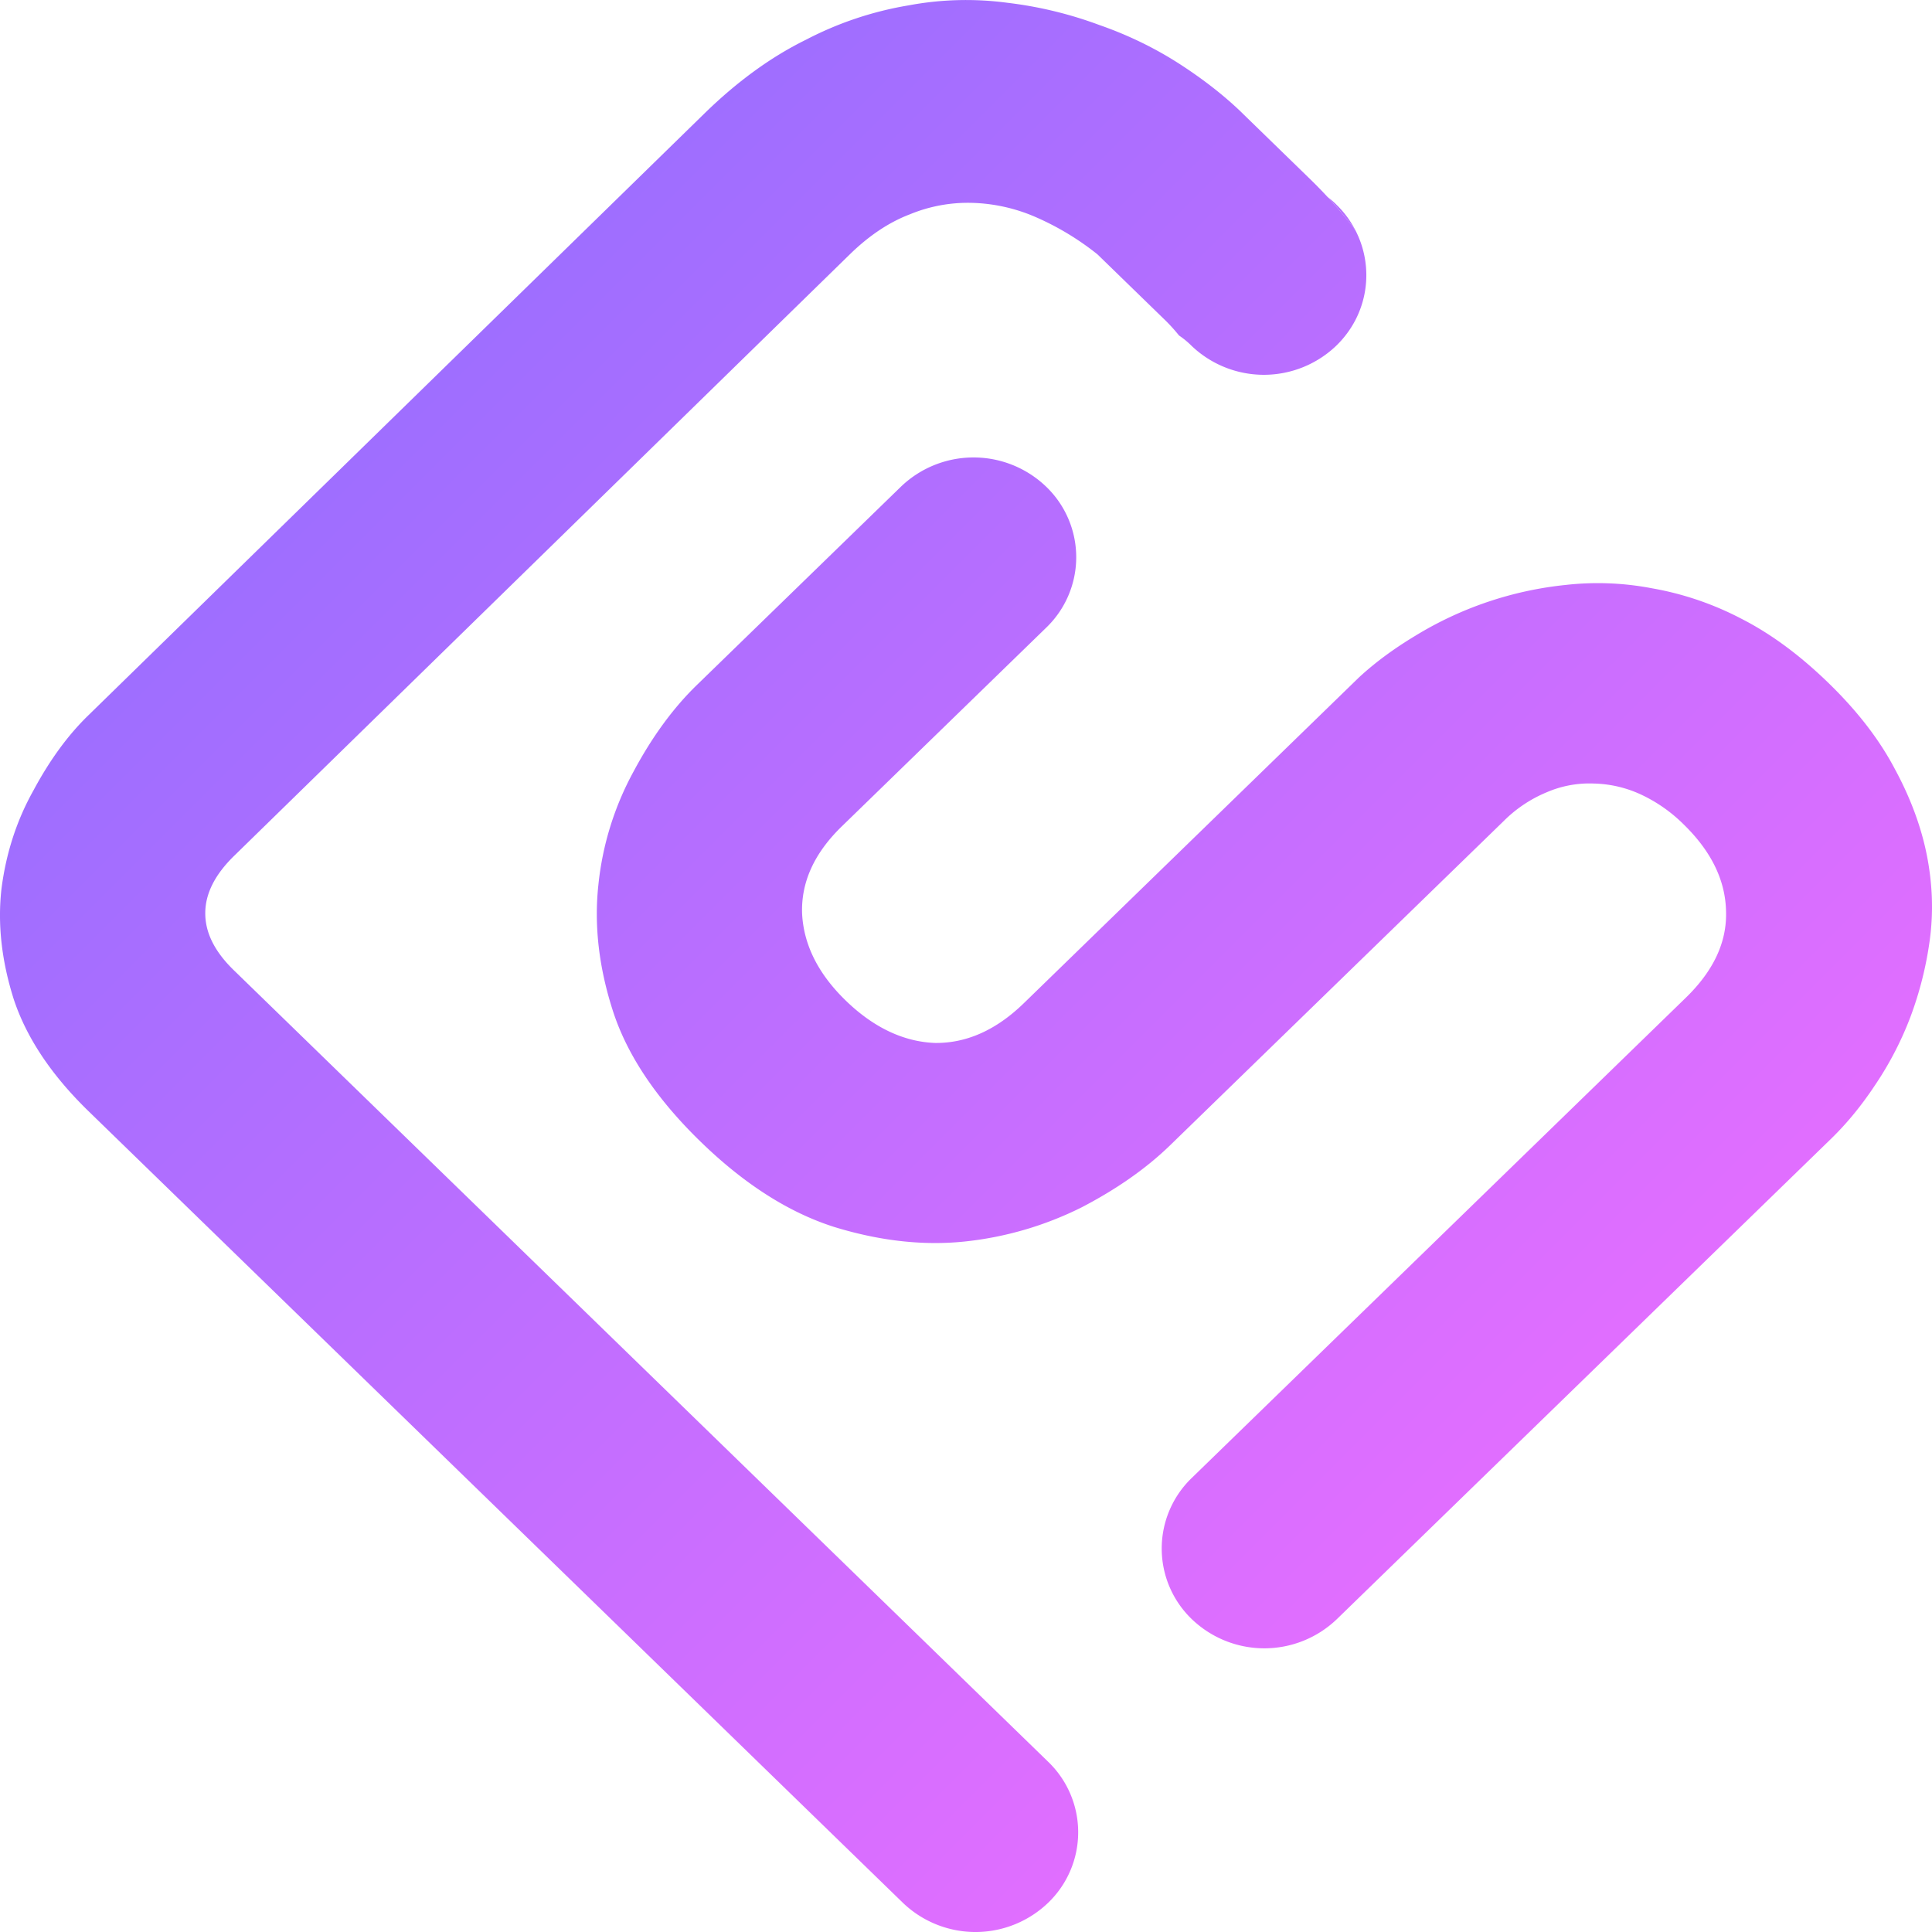
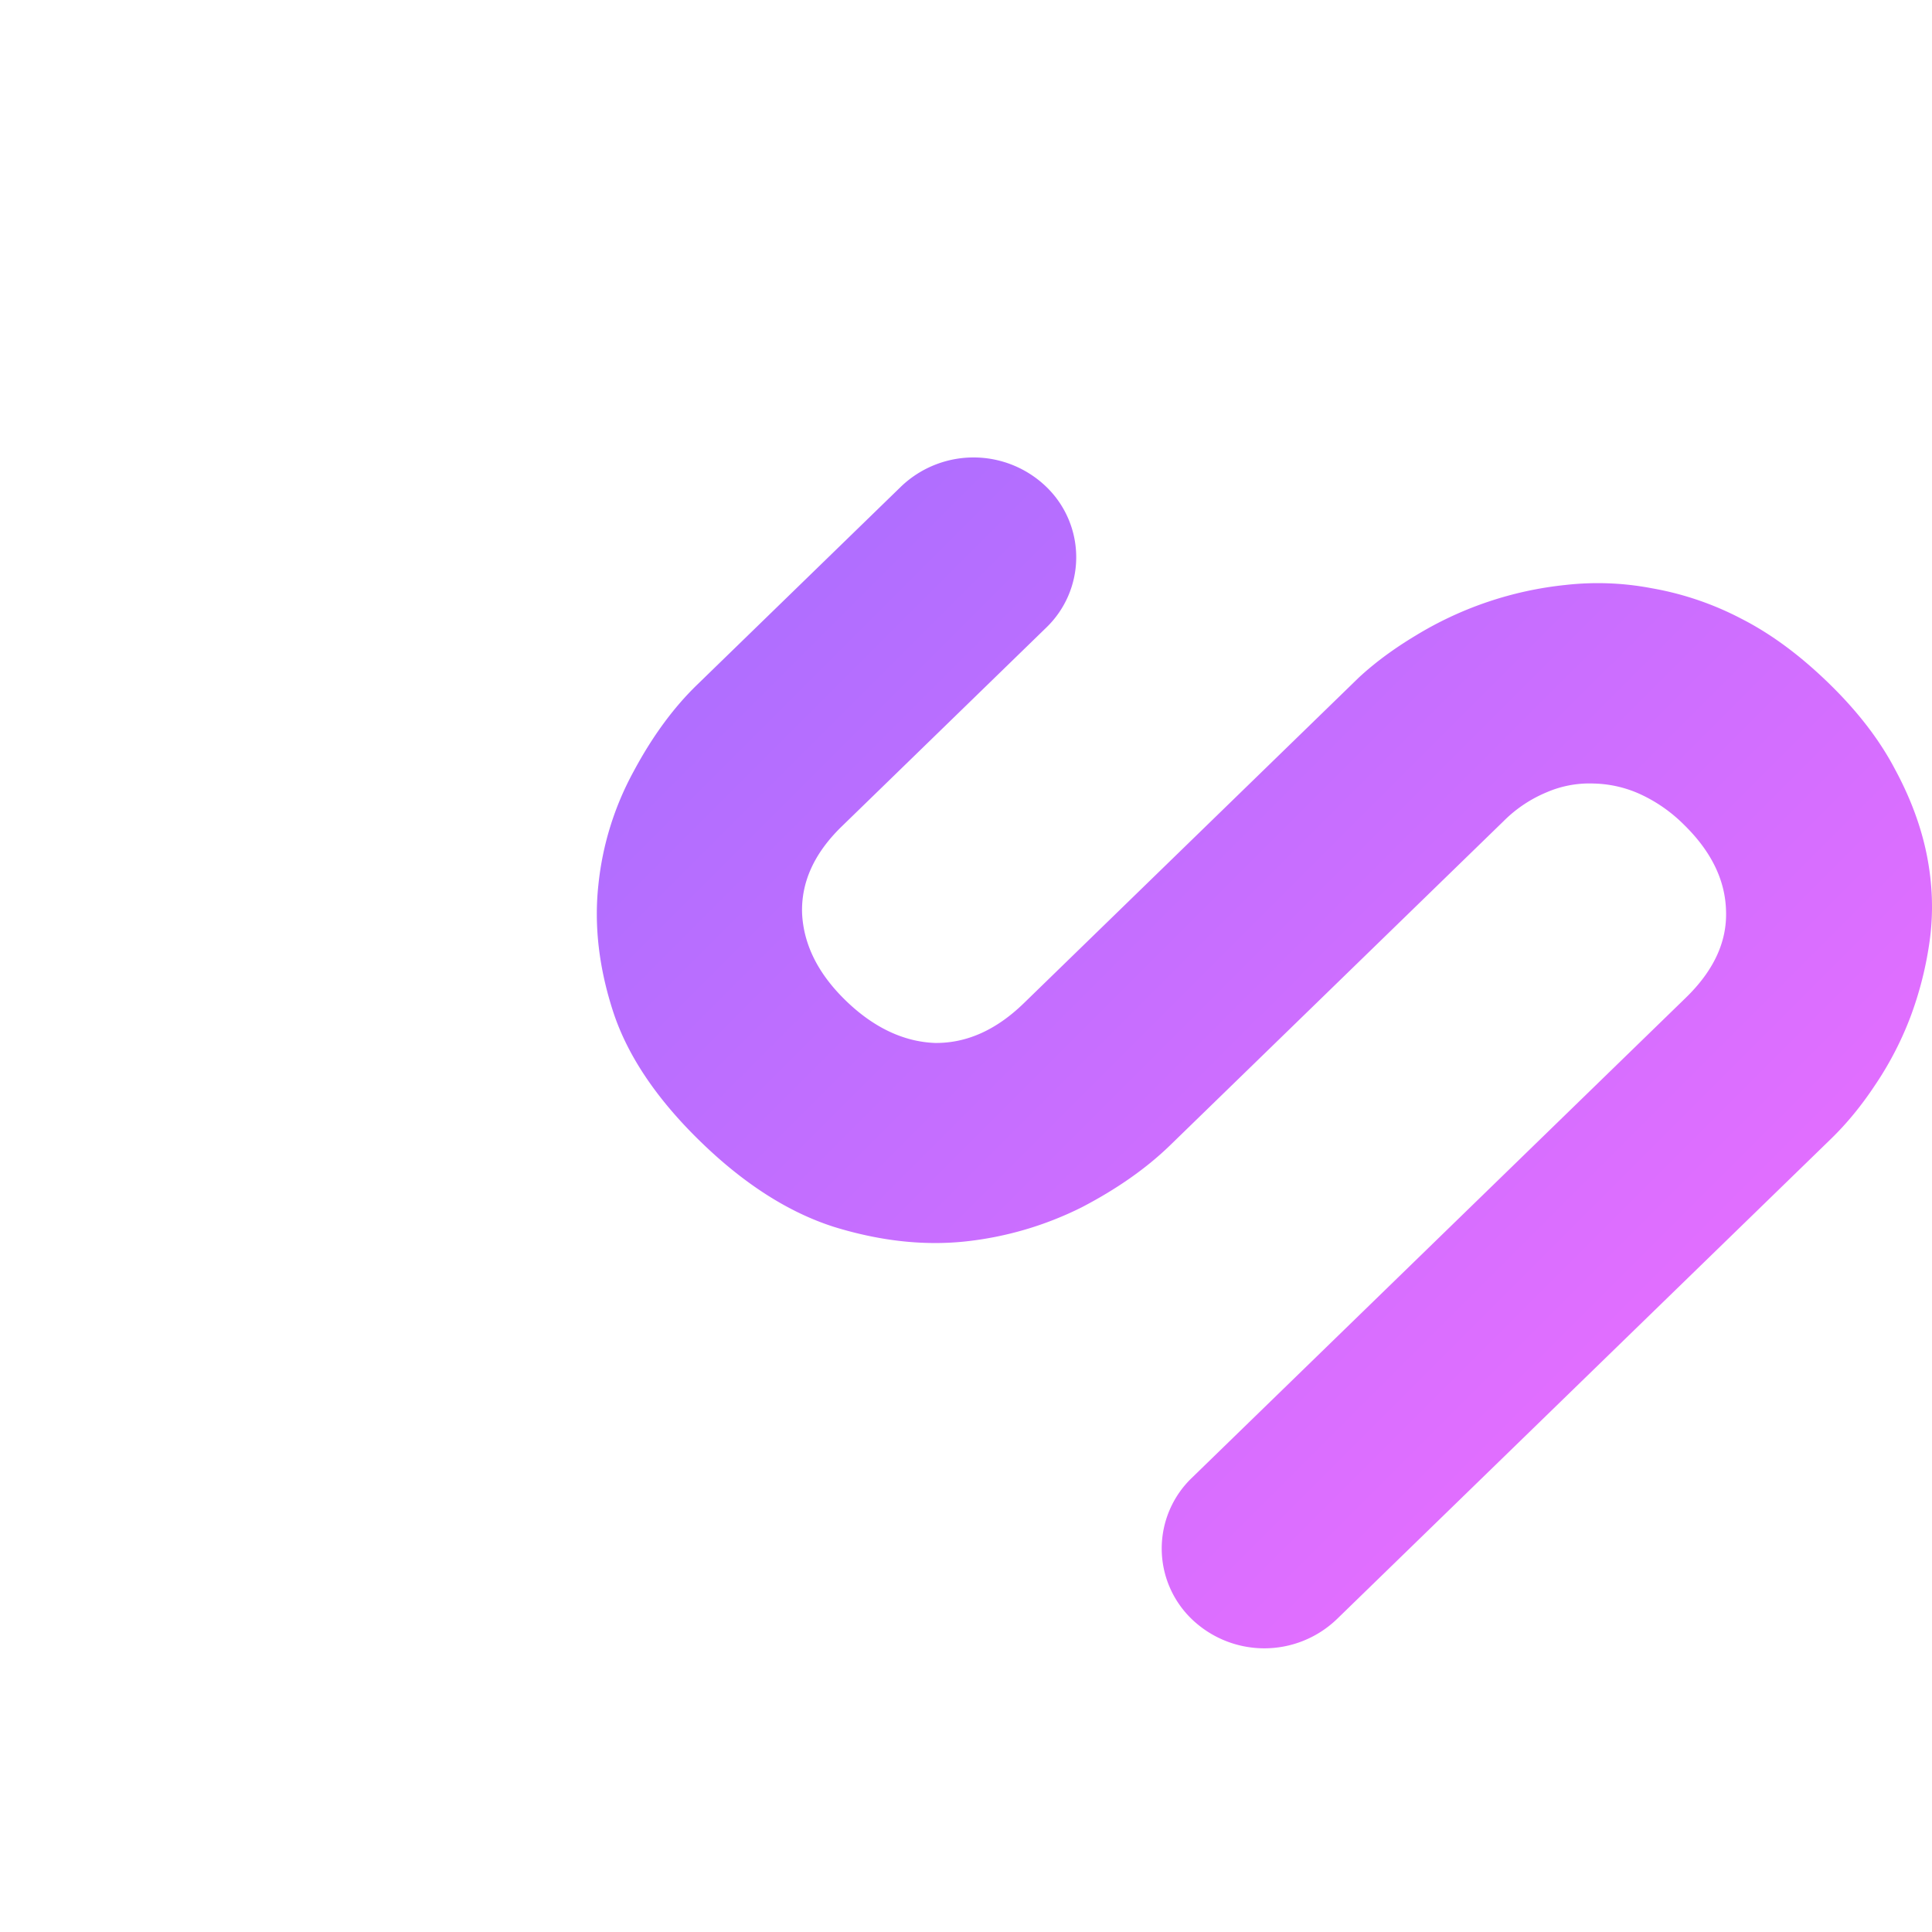
<svg xmlns="http://www.w3.org/2000/svg" fill="none" viewBox="0 0 36 36">
-   <path fill="url(#a)" d="M24.901 3.813c.15.144.267.306.355.479a7.286 7.286 0 00-.519-.622c.058.043.111.09.165.143z" />
  <path fill="url(#b)" d="M34.075 12.73c.535.52.948 1.054 1.238 1.609.29.537.488 1.074.593 1.607.104.532.122 1.054.053 1.566a6.626 6.626 0 01-.364 1.445 6.191 6.191 0 01-.657 1.264c-.255.386-.53.718-.82 1l-9.208 8.95a1.952 1.952 0 01-2.702 0 1.825 1.825 0 01-.003-2.63l9.207-8.949c.52-.505.77-1.042.75-1.617-.013-.579-.28-1.118-.792-1.616a2.819 2.819 0 00-.799-.557 2.2 2.2 0 00-.874-.202 2.005 2.005 0 00-.872.161 2.47 2.47 0 00-.803.535l-6.22 6.046c-.438.425-.986.811-1.645 1.154a6.349 6.349 0 01-2.172.637c-.777.082-1.593-.009-2.446-.272-.845-.27-1.675-.8-2.485-1.588-.81-.787-1.354-1.591-1.624-2.407-.271-.828-.362-1.62-.28-2.377a5.593 5.593 0 01.655-2.112c.346-.647.739-1.184 1.176-1.609l3.806-3.699a1.953 1.953 0 012.707 0 1.821 1.821 0 01-.003 2.63l-3.805 3.699c-.515.5-.761 1.042-.74 1.628.03.58.3 1.12.813 1.618.513.498 1.074.768 1.664.79.588.006 1.139-.24 1.654-.74l6.24-6.066c.297-.276.65-.537 1.05-.778a6.676 6.676 0 012.812-.951 5.351 5.351 0 011.598.062 5.712 5.712 0 011.665.565c.557.283 1.098.684 1.633 1.204z" />
-   <path fill="url(#c)" d="M23.153 2.113l1.227 1.193c.124.12.242.24.353.36l.004.004c.189.205.366.412.52.622.359.698.241 1.568-.356 2.148a1.95 1.95 0 01-2.702 0 1.562 1.562 0 00-.229-.188 3.305 3.305 0 00-.293-.319L20.45 4.74a5.108 5.108 0 00-1.156-.697 3.18 3.18 0 00-1.185-.263 2.83 2.83 0 00-1.156.214c-.386.147-.757.395-1.11.738L4.366 15.944c-.359.349-.541.707-.541 1.07-.002.364.175.718.53 1.063l15.176 14.751a1.822 1.822 0 010 2.627 1.954 1.954 0 01-2.705.003L1.65 20.706c-.694-.675-1.156-1.37-1.393-2.084-.229-.722-.304-1.408-.229-2.064.085-.66.282-1.27.595-1.829.304-.567.643-1.03 1.018-1.395L13.139 2.102c.61-.593 1.236-1.046 1.882-1.363a6.397 6.397 0 011.904-.638 5.818 5.818 0 011.84-.05 7.438 7.438 0 011.717.414c.54.188 1.039.431 1.498.727.45.291.841.597 1.174.921z" />
  <defs>
    <linearGradient id="a" x1="0" x2="36" y1="0" y2="36" gradientUnits="userSpaceOnUse">
      <stop stop-color="#866EFF" />
      <stop offset="1" stop-color="#FC6EFF" />
    </linearGradient>
    <linearGradient id="b" x1="0" x2="36" y1="0" y2="36" gradientUnits="userSpaceOnUse">
      <stop stop-color="#866EFF" />
      <stop offset="1" stop-color="#FC6EFF" />
    </linearGradient>
    <linearGradient id="c" x1="0" x2="36" y1="0" y2="36" gradientUnits="userSpaceOnUse">
      <stop stop-color="#866EFF" />
      <stop offset="1" stop-color="#FC6EFF" />
    </linearGradient>
  </defs>
</svg>